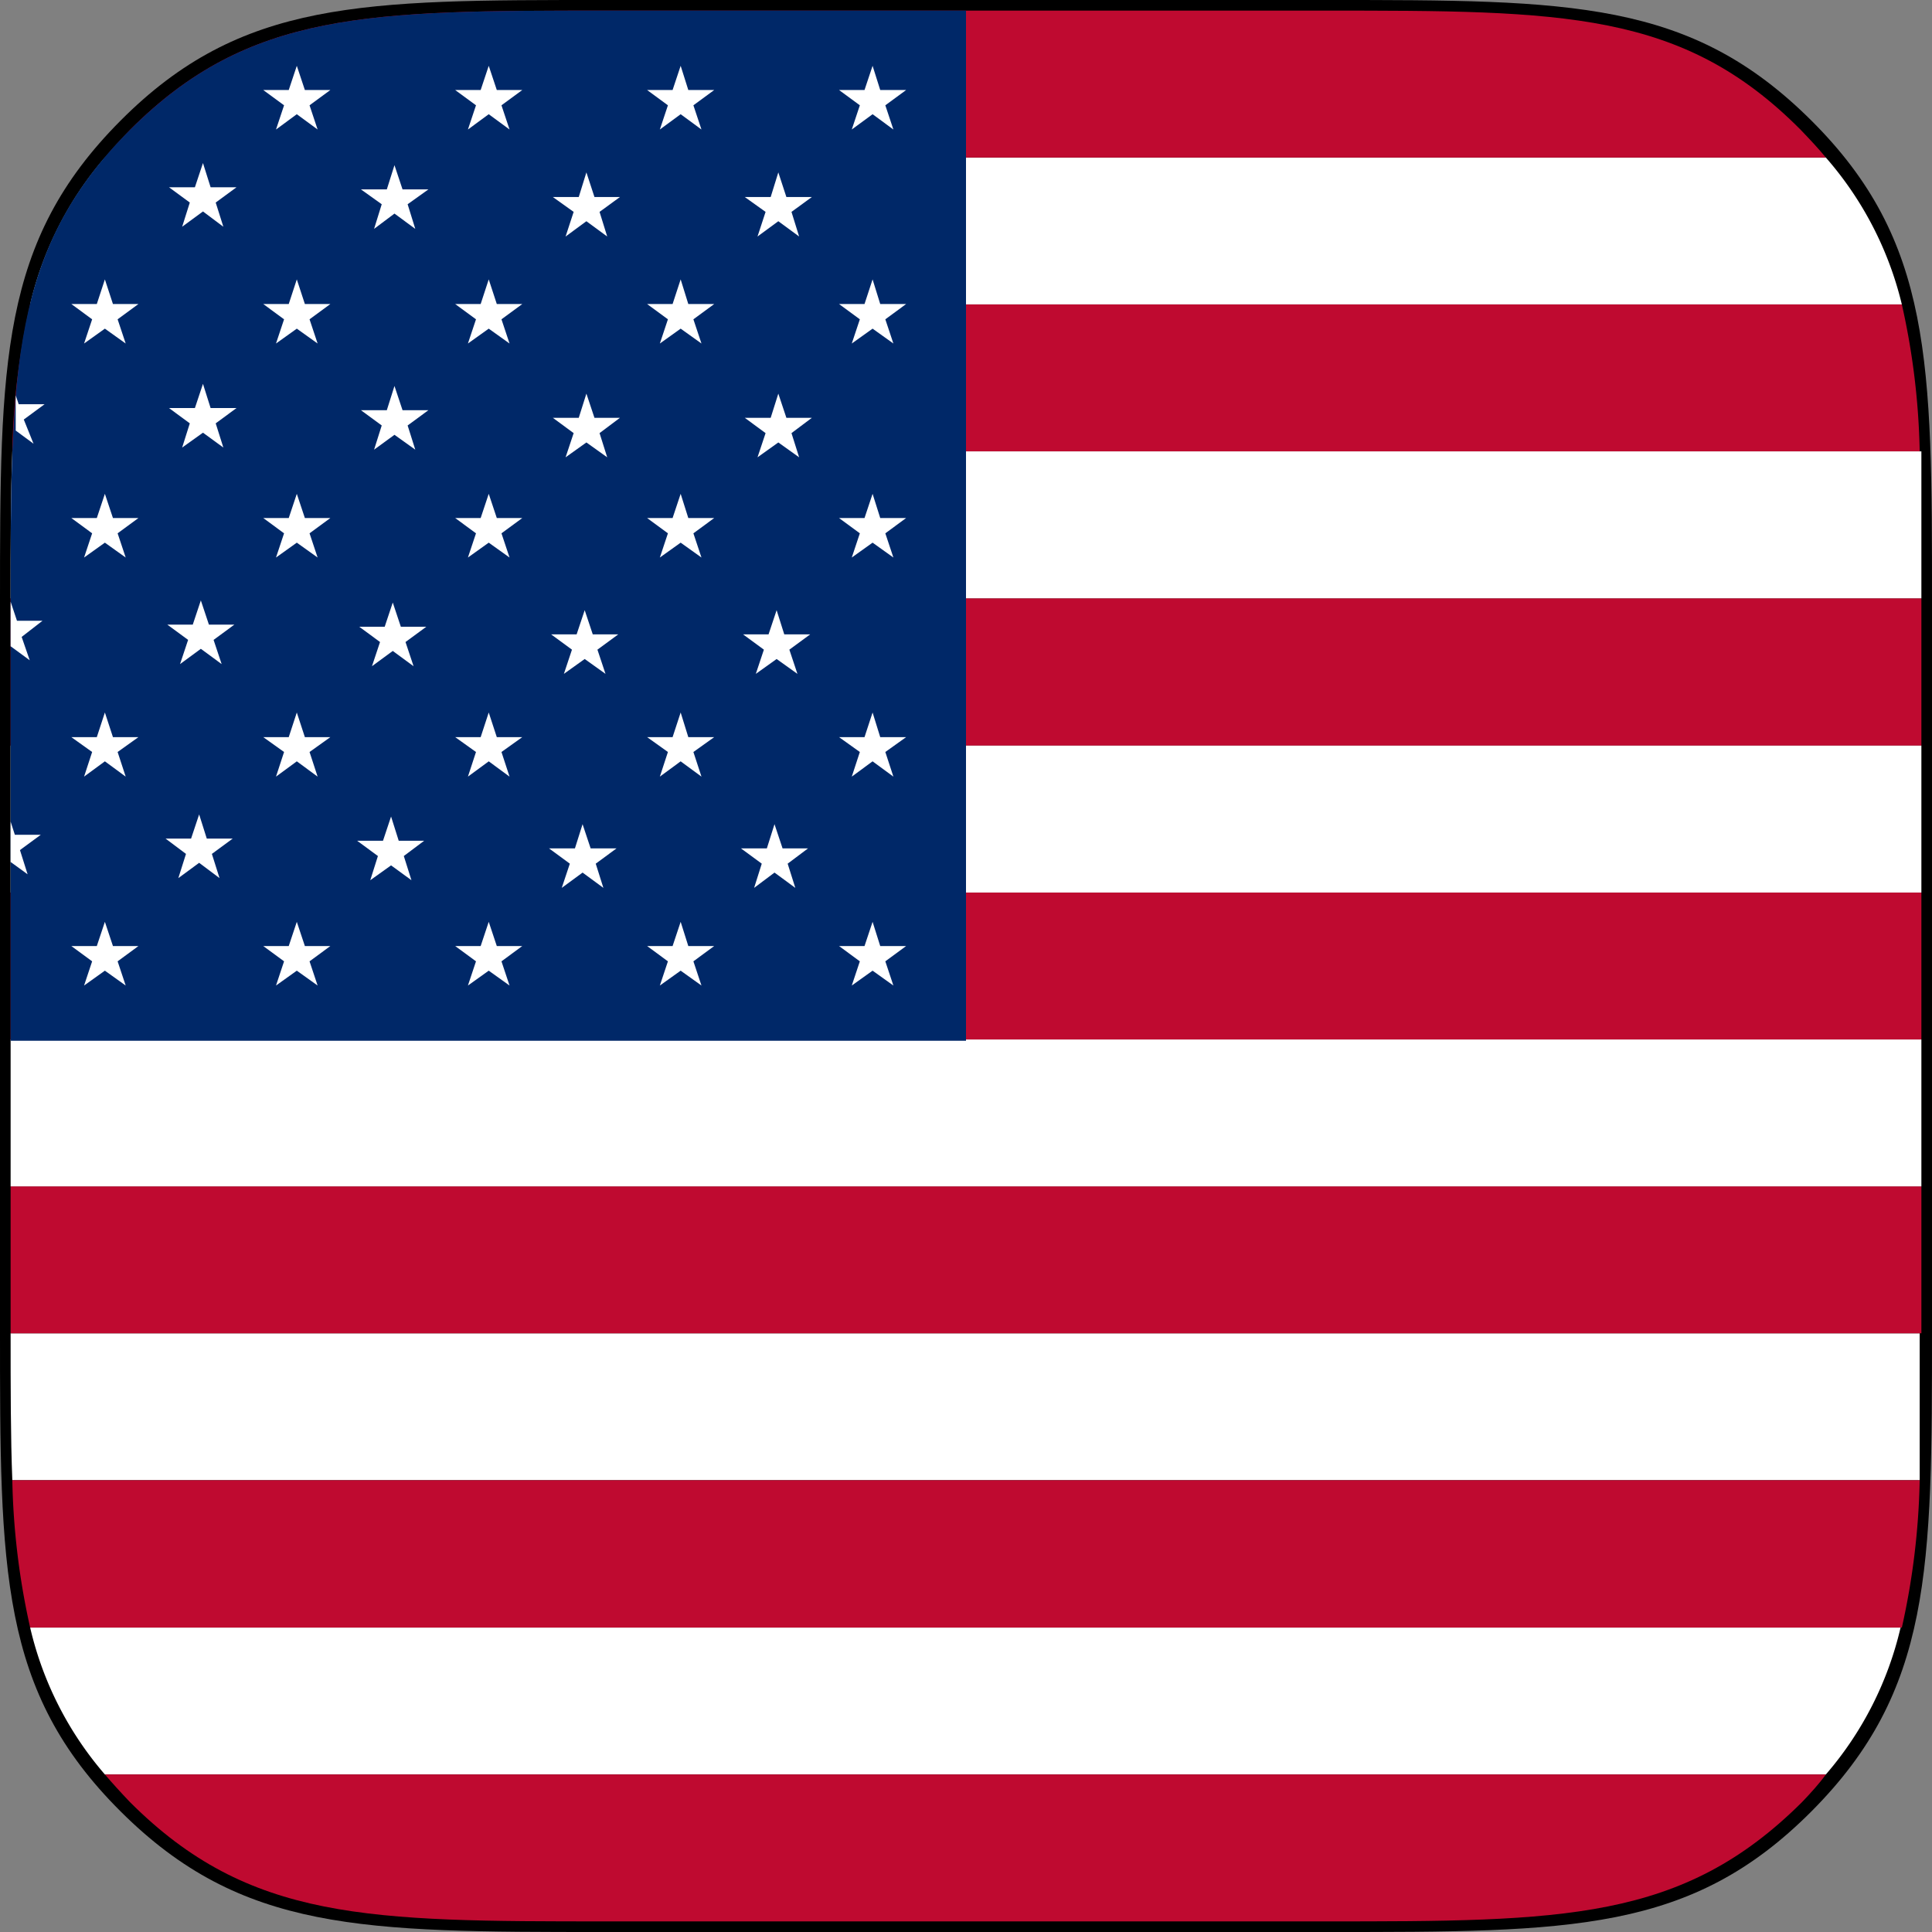
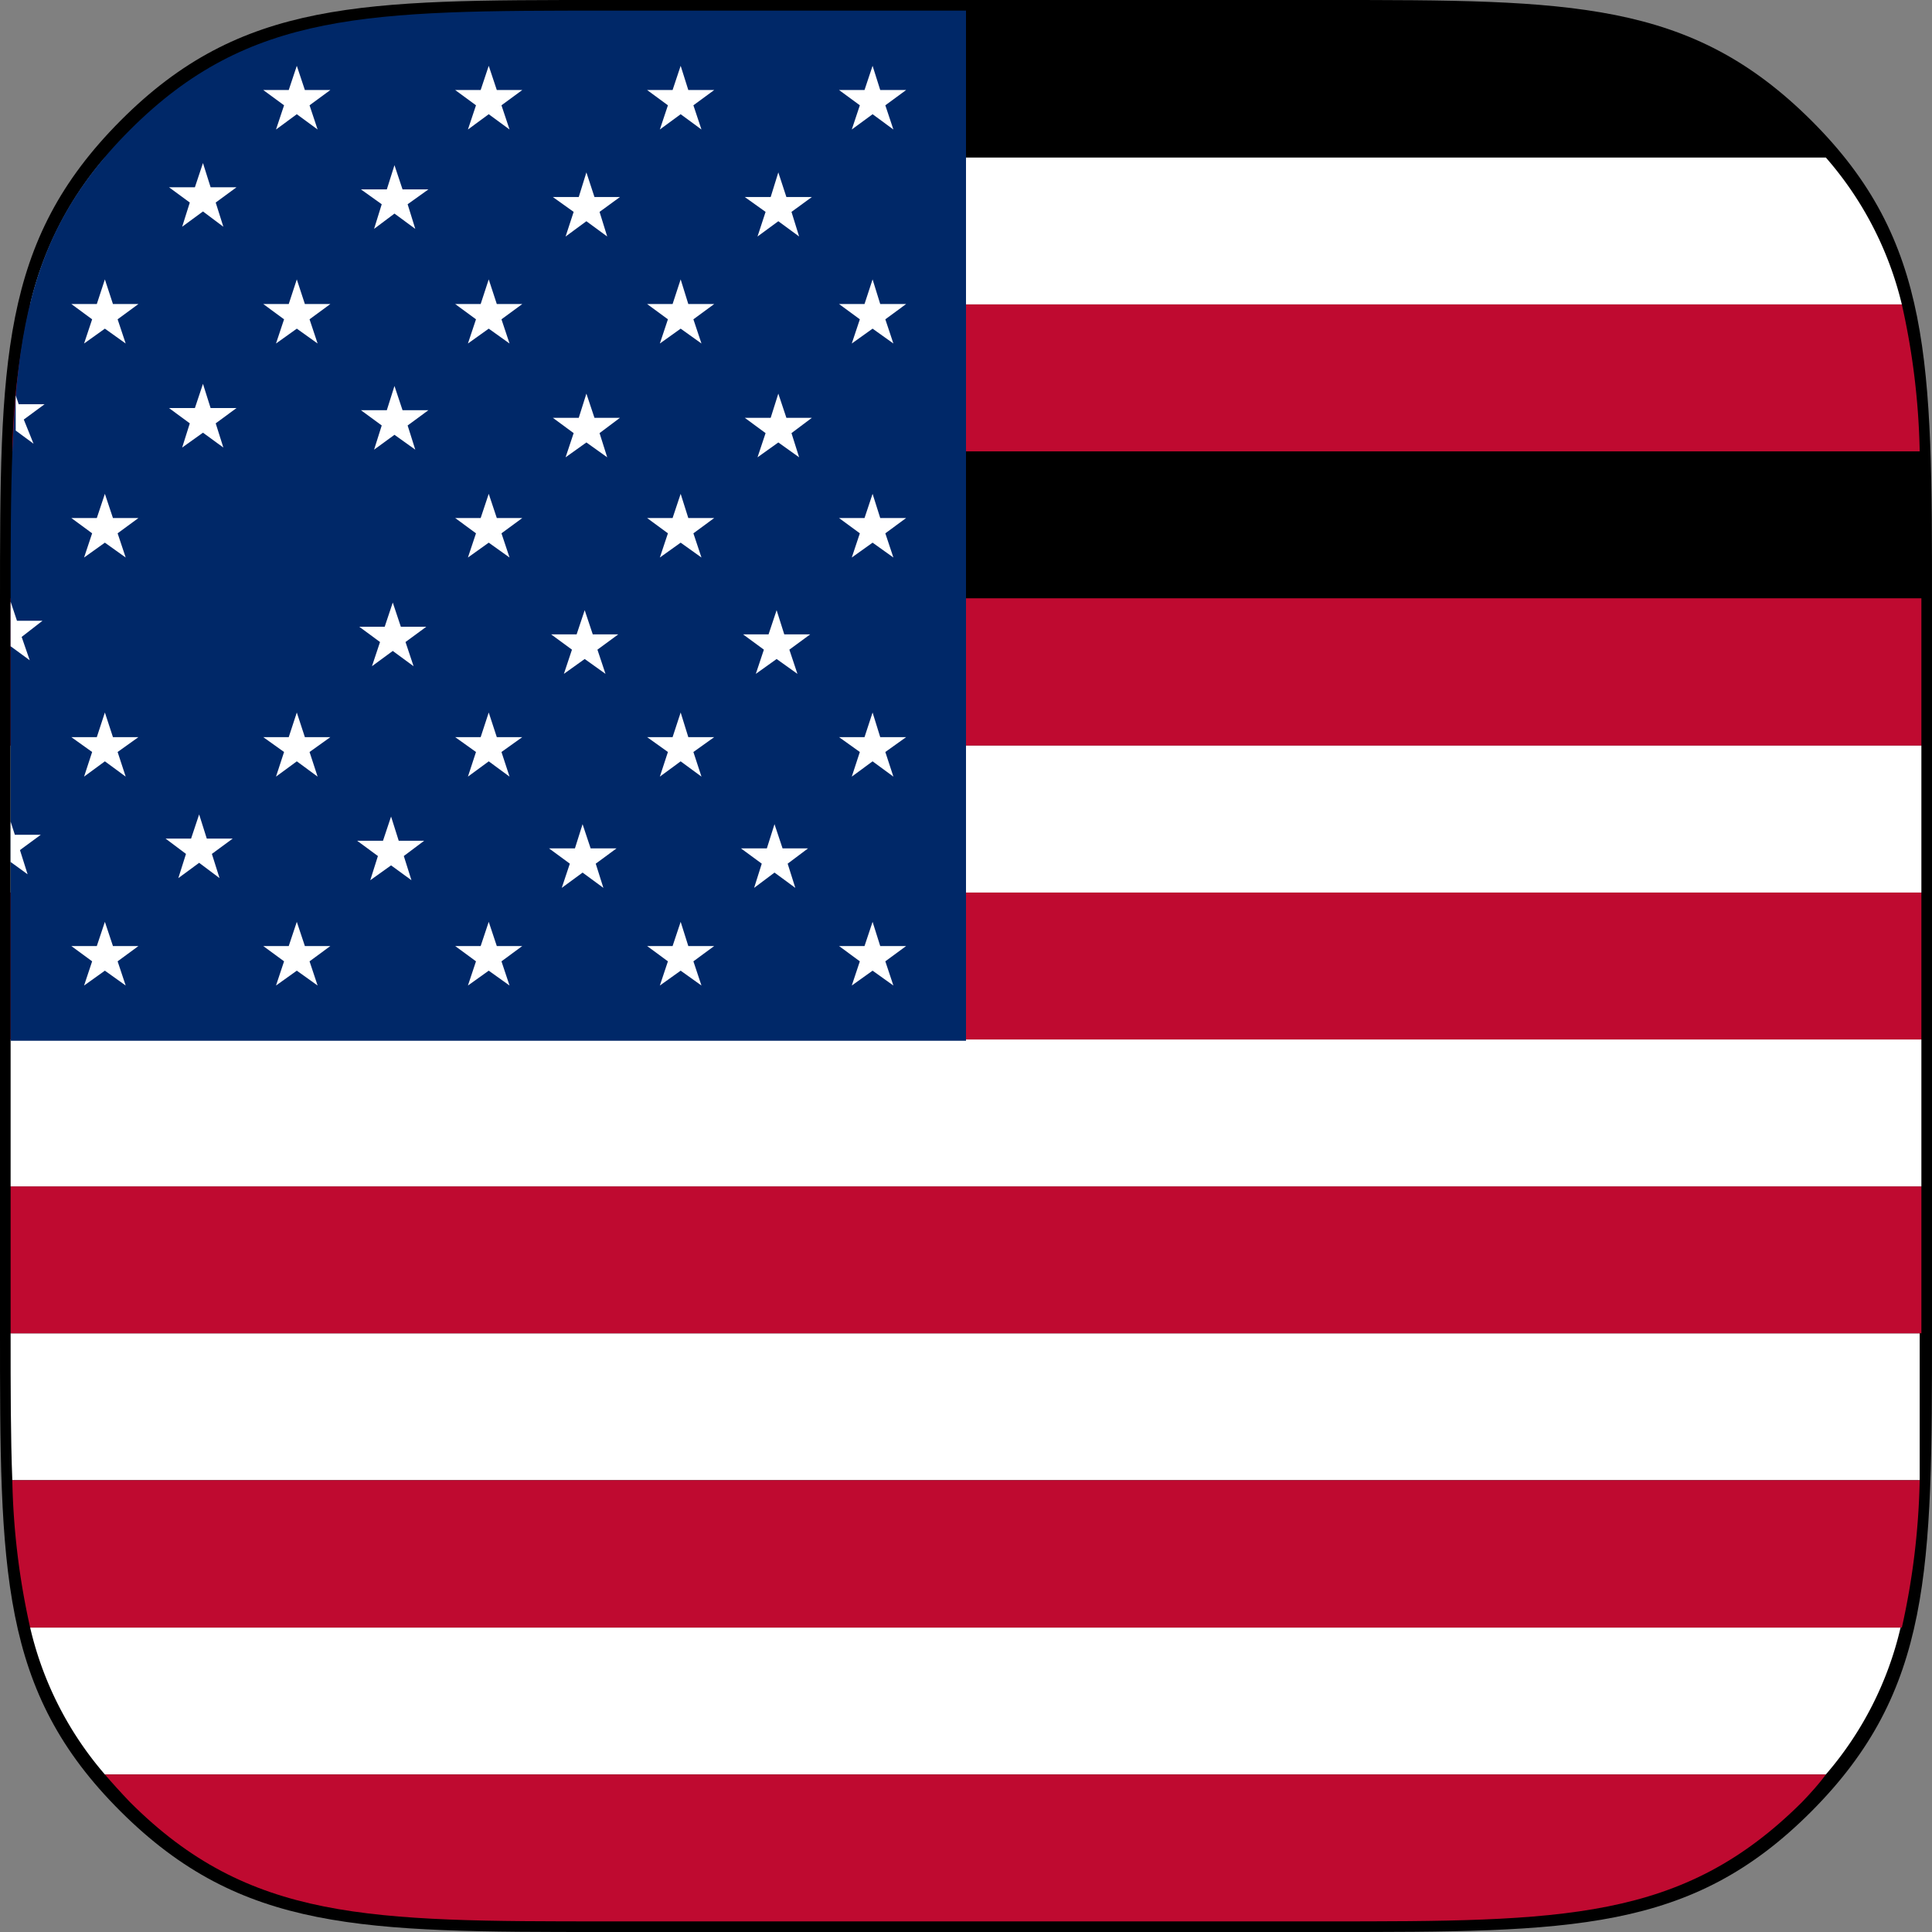
<svg xmlns="http://www.w3.org/2000/svg" viewBox="0 0 45.5 45.5">
  <rect x="0" y="0" width="45.5" height="45.5" fill="#808080" stroke="none" />
  <defs>
    <style>.cls-1{fill:#fff;}.cls-2{fill:#bf0a30;}.cls-3{fill:#002868;}</style>
  </defs>
  <title>Asset 26</title>
  <g id="Layer_2" data-name="Layer 2">
    <g id="Layer_1-2" data-name="Layer 1">
      <path d="M45.5,31.28c0,5.69,0,8.53-2.84,11.38S37,45.5,31.28,45.5H14.22c-5.69,0-8.53,0-11.38-2.84S0,37,0,31.28V14.22C0,8.53,0,5.69,2.84,2.84S8.53,0,14.22,0H31.28C37,0,39.81,0,42.66,2.84S45.5,8.53,45.5,14.22Z" />
      <path class="cls-1" d="M.29,34.86H45.21c0-1,0-2.17,0-3.46H.25C.25,32.69.25,33.84.29,34.86Z" />
      <path class="cls-2" d="M.25,31.19v.21h45V27.94H.25Z" />
      <path class="cls-1" d="M2.47,41.79H43a8.09,8.09,0,0,0,1.76-3.46H.71A8.09,8.09,0,0,0,2.47,41.79Z" />
      <path class="cls-2" d="M43,41.79H2.47c.18.21.38.43.59.65,2.81,2.81,5.63,2.81,11.25,2.81H31.19c5.62,0,8.43,0,11.25-2.81C42.65,42.22,42.85,42,43,41.79Z" />
      <path class="cls-2" d="M.71,38.33H44.79a17.34,17.34,0,0,0,.42-3.47H.29A17.34,17.34,0,0,0,.71,38.33Z" />
      <rect class="cls-1" x="0.25" y="24.48" width="45" height="3.46" />
      <path class="cls-2" d="M.25,14.31v3.25h45V14.09H.25Z" />
      <path class="cls-1" d="M.71,7.17H44.79A8.14,8.14,0,0,0,43,3.71H2.47A8.14,8.14,0,0,0,.71,7.17Z" />
      <path class="cls-2" d="M.29,10.63H45.21a17.15,17.15,0,0,0-.42-3.46H.71A17.15,17.15,0,0,0,.29,10.63Z" />
      <rect class="cls-2" x="0.25" y="21.02" width="45" height="3.46" />
-       <path class="cls-2" d="M2.47,3.71H43c-.18-.22-.38-.43-.59-.65C39.62.25,36.81.25,31.19.25H14.31C8.69.25,5.87.25,3.06,3.06,2.85,3.28,2.65,3.49,2.47,3.71Z" />
-       <path class="cls-1" d="M.25,14.09h45c0-1.29,0-2.43,0-3.46H.29C.25,11.66.25,12.8.25,14.09Z" />
      <rect class="cls-1" x="0.25" y="17.56" width="45" height="3.46" />
      <path class="cls-3" d="M22.75.25H14.31C8.69.25,5.87.25,3.06,3.06S.25,8.69.25,14.31v10.2h22.5Z" />
      <polygon class="cls-1" points="16.03 1.55 15.84 2.12 15.24 2.12 15.73 2.48 15.54 3.05 16.03 2.69 16.52 3.05 16.33 2.48 16.82 2.12 16.21 2.12 16.03 1.55" />
      <polygon class="cls-1" points="16.03 6.58 15.84 7.16 15.24 7.16 15.73 7.52 15.54 8.09 16.03 7.74 16.52 8.09 16.33 7.52 16.82 7.16 16.21 7.16 16.03 6.58" />
      <polygon class="cls-1" points="16.03 11.63 15.84 12.2 15.24 12.2 15.73 12.56 15.54 13.13 16.03 12.78 16.52 13.13 16.33 12.56 16.82 12.2 16.21 12.2 16.03 11.63" />
      <polygon class="cls-1" points="16.03 16.78 15.84 17.36 15.24 17.36 15.73 17.71 15.54 18.29 16.03 17.93 16.52 18.29 16.33 17.71 16.82 17.36 16.21 17.36 16.03 16.78" />
      <polygon class="cls-1" points="16.21 22.28 16.03 21.71 15.84 22.28 15.24 22.28 15.73 22.64 15.54 23.21 16.03 22.86 16.52 23.21 16.33 22.64 16.82 22.28 16.21 22.28" />
      <polygon class="cls-1" points="11.51 1.55 11.32 2.12 10.72 2.12 11.21 2.48 11.02 3.05 11.51 2.69 12 3.05 11.81 2.48 12.3 2.12 11.7 2.12 11.51 1.55" />
      <polygon class="cls-1" points="11.51 6.58 11.32 7.16 10.72 7.16 11.21 7.52 11.02 8.09 11.51 7.74 12 8.09 11.81 7.52 12.3 7.16 11.7 7.16 11.51 6.58" />
      <polygon class="cls-1" points="11.51 11.63 11.32 12.2 10.72 12.2 11.21 12.56 11.02 13.13 11.51 12.78 12 13.13 11.81 12.56 12.3 12.2 11.7 12.2 11.51 11.63" />
      <polygon class="cls-1" points="11.51 16.78 11.32 17.36 10.72 17.36 11.21 17.71 11.02 18.29 11.51 17.93 12 18.29 11.81 17.71 12.3 17.36 11.7 17.36 11.51 16.78" />
      <polygon class="cls-1" points="11.7 22.28 11.51 21.71 11.32 22.28 10.72 22.28 11.21 22.64 11.02 23.21 11.51 22.86 12 23.21 11.81 22.64 12.3 22.28 11.7 22.28" />
      <polygon class="cls-1" points="6.99 1.55 6.8 2.12 6.2 2.12 6.69 2.48 6.5 3.05 6.99 2.69 7.48 3.05 7.29 2.48 7.78 2.12 7.18 2.12 6.99 1.55" />
      <polygon class="cls-1" points="6.99 6.58 6.8 7.16 6.2 7.16 6.69 7.52 6.5 8.09 6.99 7.74 7.48 8.09 7.29 7.52 7.78 7.16 7.18 7.16 6.99 6.58" />
-       <polygon class="cls-1" points="6.99 11.63 6.8 12.2 6.2 12.2 6.69 12.56 6.5 13.13 6.99 12.78 7.48 13.13 7.29 12.56 7.78 12.2 7.18 12.2 6.99 11.63" />
      <polygon class="cls-1" points="6.99 16.78 6.8 17.36 6.2 17.36 6.69 17.71 6.5 18.29 6.99 17.93 7.48 18.29 7.29 17.71 7.78 17.36 7.18 17.36 6.99 16.78" />
      <polygon class="cls-1" points="7.18 22.28 6.99 21.71 6.8 22.28 6.2 22.28 6.69 22.64 6.5 23.21 6.99 22.86 7.48 23.21 7.29 22.64 7.78 22.28 7.18 22.28" />
      <polygon class="cls-1" points="2.47 6.58 2.28 7.16 1.68 7.16 2.17 7.52 1.98 8.09 2.47 7.74 2.96 8.09 2.77 7.52 3.26 7.16 2.66 7.16 2.47 6.58" />
      <polygon class="cls-1" points="2.47 11.63 2.28 12.2 1.68 12.2 2.17 12.56 1.98 13.13 2.47 12.78 2.96 13.13 2.77 12.56 3.26 12.2 2.66 12.2 2.47 11.63" />
      <polygon class="cls-1" points="2.47 16.78 2.28 17.36 1.68 17.36 2.17 17.71 1.98 18.29 2.47 17.93 2.96 18.29 2.77 17.71 3.26 17.36 2.66 17.36 2.47 16.78" />
      <polygon class="cls-1" points="2.47 21.71 2.28 22.28 1.68 22.28 2.17 22.64 1.98 23.21 2.47 22.86 2.96 23.21 2.77 22.64 3.26 22.28 2.66 22.28 2.47 21.71" />
      <polygon class="cls-1" points="18.33 4.06 18.15 4.64 17.54 4.64 18.03 4.99 17.84 5.57 18.33 5.21 18.82 5.57 18.64 4.99 19.12 4.64 18.52 4.64 18.33 4.06" />
      <polygon class="cls-1" points="18.33 9.27 18.15 9.84 17.54 9.84 18.03 10.2 17.84 10.77 18.33 10.42 18.82 10.77 18.64 10.2 19.12 9.84 18.52 9.84 18.33 9.27" />
      <polygon class="cls-1" points="18.29 14.37 18.1 14.94 17.5 14.94 17.99 15.3 17.8 15.87 18.29 15.52 18.78 15.87 18.59 15.3 19.08 14.94 18.47 14.94 18.29 14.37" />
      <polygon class="cls-1" points="18.43 19.98 18.24 19.41 18.06 19.98 17.45 19.98 17.94 20.34 17.76 20.91 18.24 20.55 18.73 20.91 18.55 20.34 19.03 19.98 18.43 19.98" />
      <polygon class="cls-1" points="13.81 4.06 13.63 4.64 13.02 4.64 13.51 4.99 13.32 5.57 13.81 5.21 14.3 5.57 14.12 4.99 14.6 4.64 14 4.64 13.81 4.06" />
      <polygon class="cls-1" points="13.81 9.27 13.63 9.84 13.02 9.84 13.51 10.2 13.32 10.77 13.81 10.42 14.3 10.77 14.12 10.2 14.6 9.84 14 9.84 13.81 9.27" />
      <polygon class="cls-1" points="13.77 14.37 13.58 14.94 12.98 14.94 13.47 15.3 13.28 15.87 13.77 15.52 14.26 15.87 14.07 15.3 14.56 14.94 13.96 14.94 13.77 14.37" />
      <polygon class="cls-1" points="13.72 19.41 13.54 19.98 12.93 19.98 13.42 20.34 13.23 20.91 13.72 20.55 14.21 20.91 14.03 20.34 14.52 19.98 13.91 19.98 13.72 19.41" />
      <polygon class="cls-1" points="9.29 3.89 9.11 4.46 8.5 4.46 8.99 4.81 8.81 5.39 9.29 5.03 9.78 5.39 9.6 4.81 10.09 4.46 9.48 4.46 9.29 3.89" />
      <polygon class="cls-1" points="9.29 9.09 9.11 9.66 8.5 9.66 8.99 10.02 8.81 10.59 9.29 10.24 9.78 10.59 9.6 10.02 10.09 9.66 9.48 9.66 9.29 9.09" />
      <polygon class="cls-1" points="9.25 14.19 9.06 14.76 8.46 14.76 8.95 15.12 8.76 15.69 9.25 15.33 9.74 15.69 9.55 15.12 10.04 14.76 9.44 14.76 9.25 14.19" />
      <polygon class="cls-1" points="9.39 19.8 9.21 19.23 9.02 19.8 8.41 19.8 8.9 20.16 8.72 20.73 9.21 20.38 9.69 20.73 9.51 20.16 9.99 19.8 9.39 19.8" />
      <polygon class="cls-1" points="4.78 3.84 4.59 4.41 3.98 4.41 4.47 4.77 4.29 5.34 4.78 4.98 5.26 5.34 5.08 4.77 5.57 4.41 4.96 4.41 4.78 3.84" />
      <polygon class="cls-1" points="4.78 9.04 4.59 9.61 3.98 9.61 4.47 9.97 4.29 10.54 4.78 10.19 5.26 10.54 5.08 9.97 5.57 9.61 4.96 9.61 4.78 9.04" />
-       <polygon class="cls-1" points="4.73 14.14 4.54 14.71 3.94 14.71 4.43 15.07 4.24 15.64 4.73 15.28 5.22 15.64 5.03 15.07 5.52 14.71 4.92 14.71 4.73 14.14" />
      <polygon class="cls-1" points="4.87 19.75 4.69 19.18 4.5 19.75 3.9 19.75 4.38 20.11 4.2 20.68 4.69 20.32 5.17 20.68 4.99 20.11 5.48 19.75 4.87 19.75" />
      <path class="cls-1" d="M.56,9.88l.49-.36H.44L.37,9.31c0,.27,0,.55,0,.83l.42.31Z" />
      <path class="cls-1" d="M.51,15,1,14.62H.4l-.15-.45v1.05l.45.33Z" />
      <polygon class="cls-1" points="0.47 20.02 0.96 19.66 0.35 19.66 0.25 19.35 0.25 20.3 0.65 20.59 0.47 20.02" />
      <polygon class="cls-1" points="20.55 1.55 20.36 2.12 19.76 2.12 20.25 2.48 20.06 3.05 20.55 2.69 21.04 3.05 20.85 2.48 21.34 2.12 20.73 2.12 20.55 1.55" />
      <polygon class="cls-1" points="20.55 6.58 20.36 7.16 19.76 7.16 20.25 7.52 20.06 8.09 20.55 7.74 21.04 8.09 20.85 7.52 21.34 7.16 20.73 7.16 20.55 6.58" />
      <polygon class="cls-1" points="20.55 11.63 20.36 12.2 19.76 12.2 20.25 12.56 20.06 13.13 20.55 12.78 21.04 13.13 20.85 12.56 21.34 12.2 20.73 12.2 20.55 11.63" />
      <polygon class="cls-1" points="20.55 16.78 20.36 17.36 19.76 17.36 20.25 17.71 20.06 18.29 20.55 17.93 21.04 18.29 20.85 17.71 21.34 17.36 20.73 17.36 20.55 16.78" />
      <polygon class="cls-1" points="20.73 22.28 20.55 21.71 20.36 22.28 19.76 22.28 20.25 22.64 20.06 23.21 20.55 22.86 21.04 23.21 20.85 22.64 21.34 22.28 20.73 22.28" />
    </g>
  </g>
</svg>